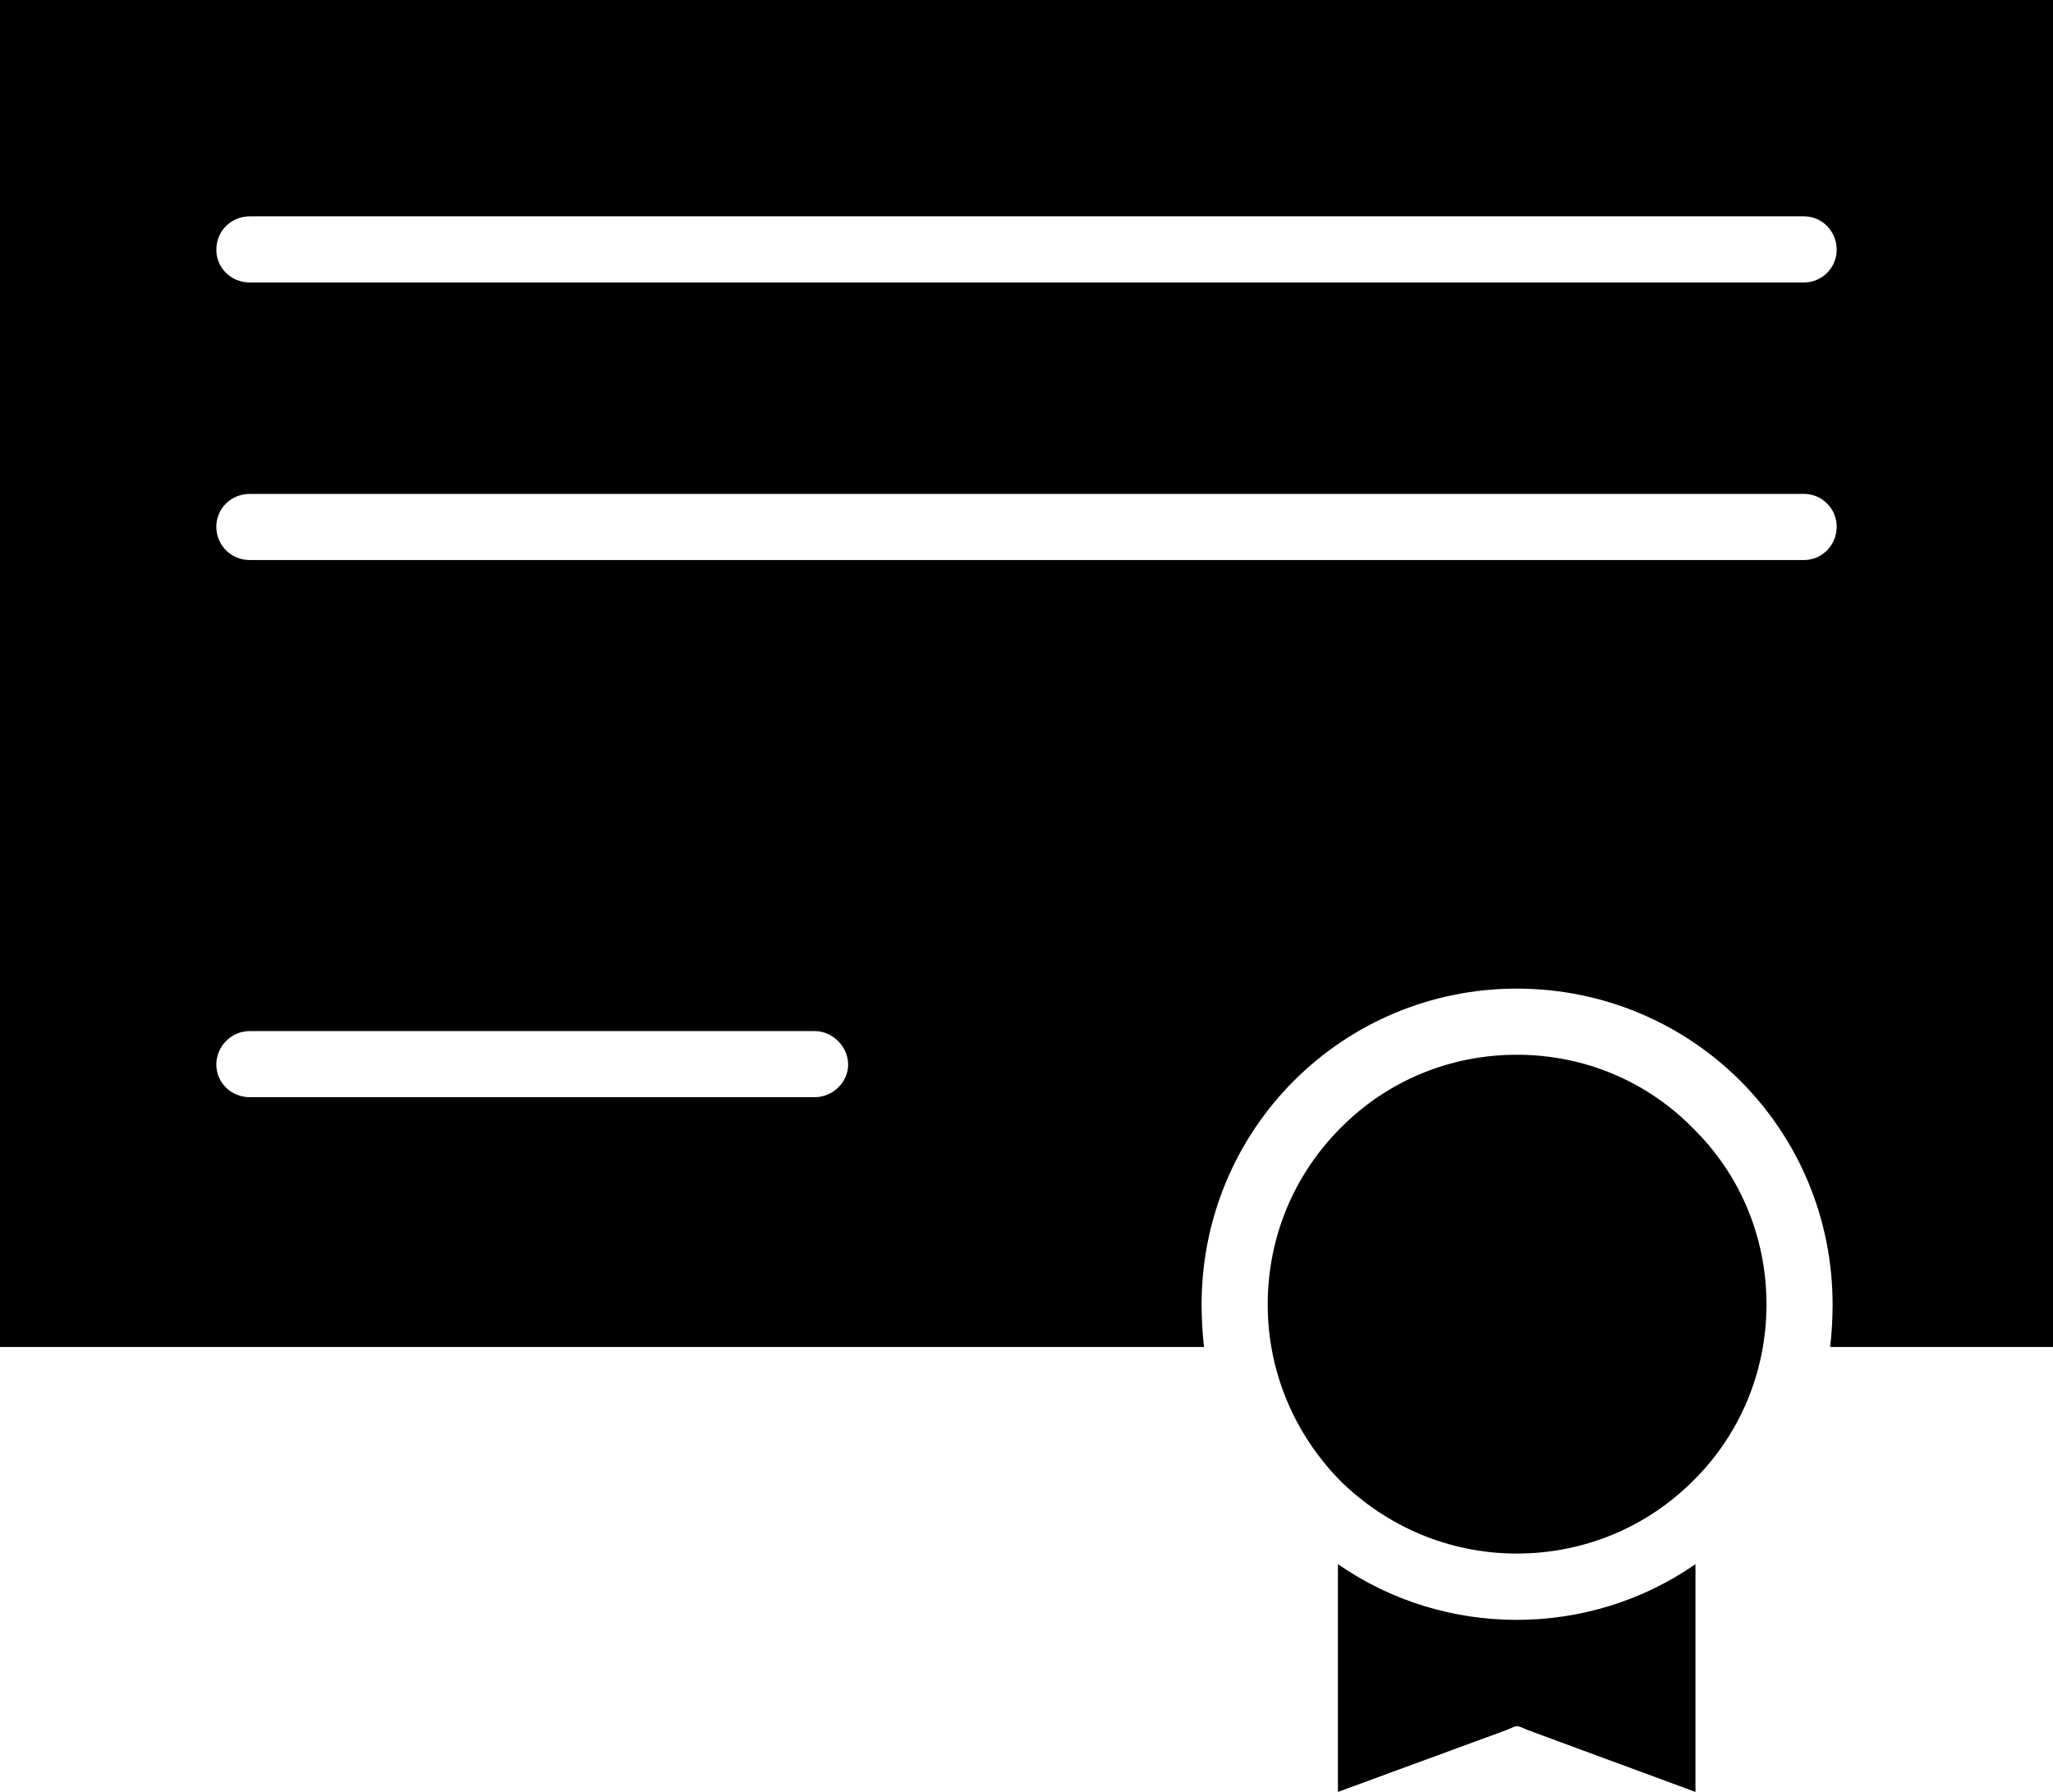
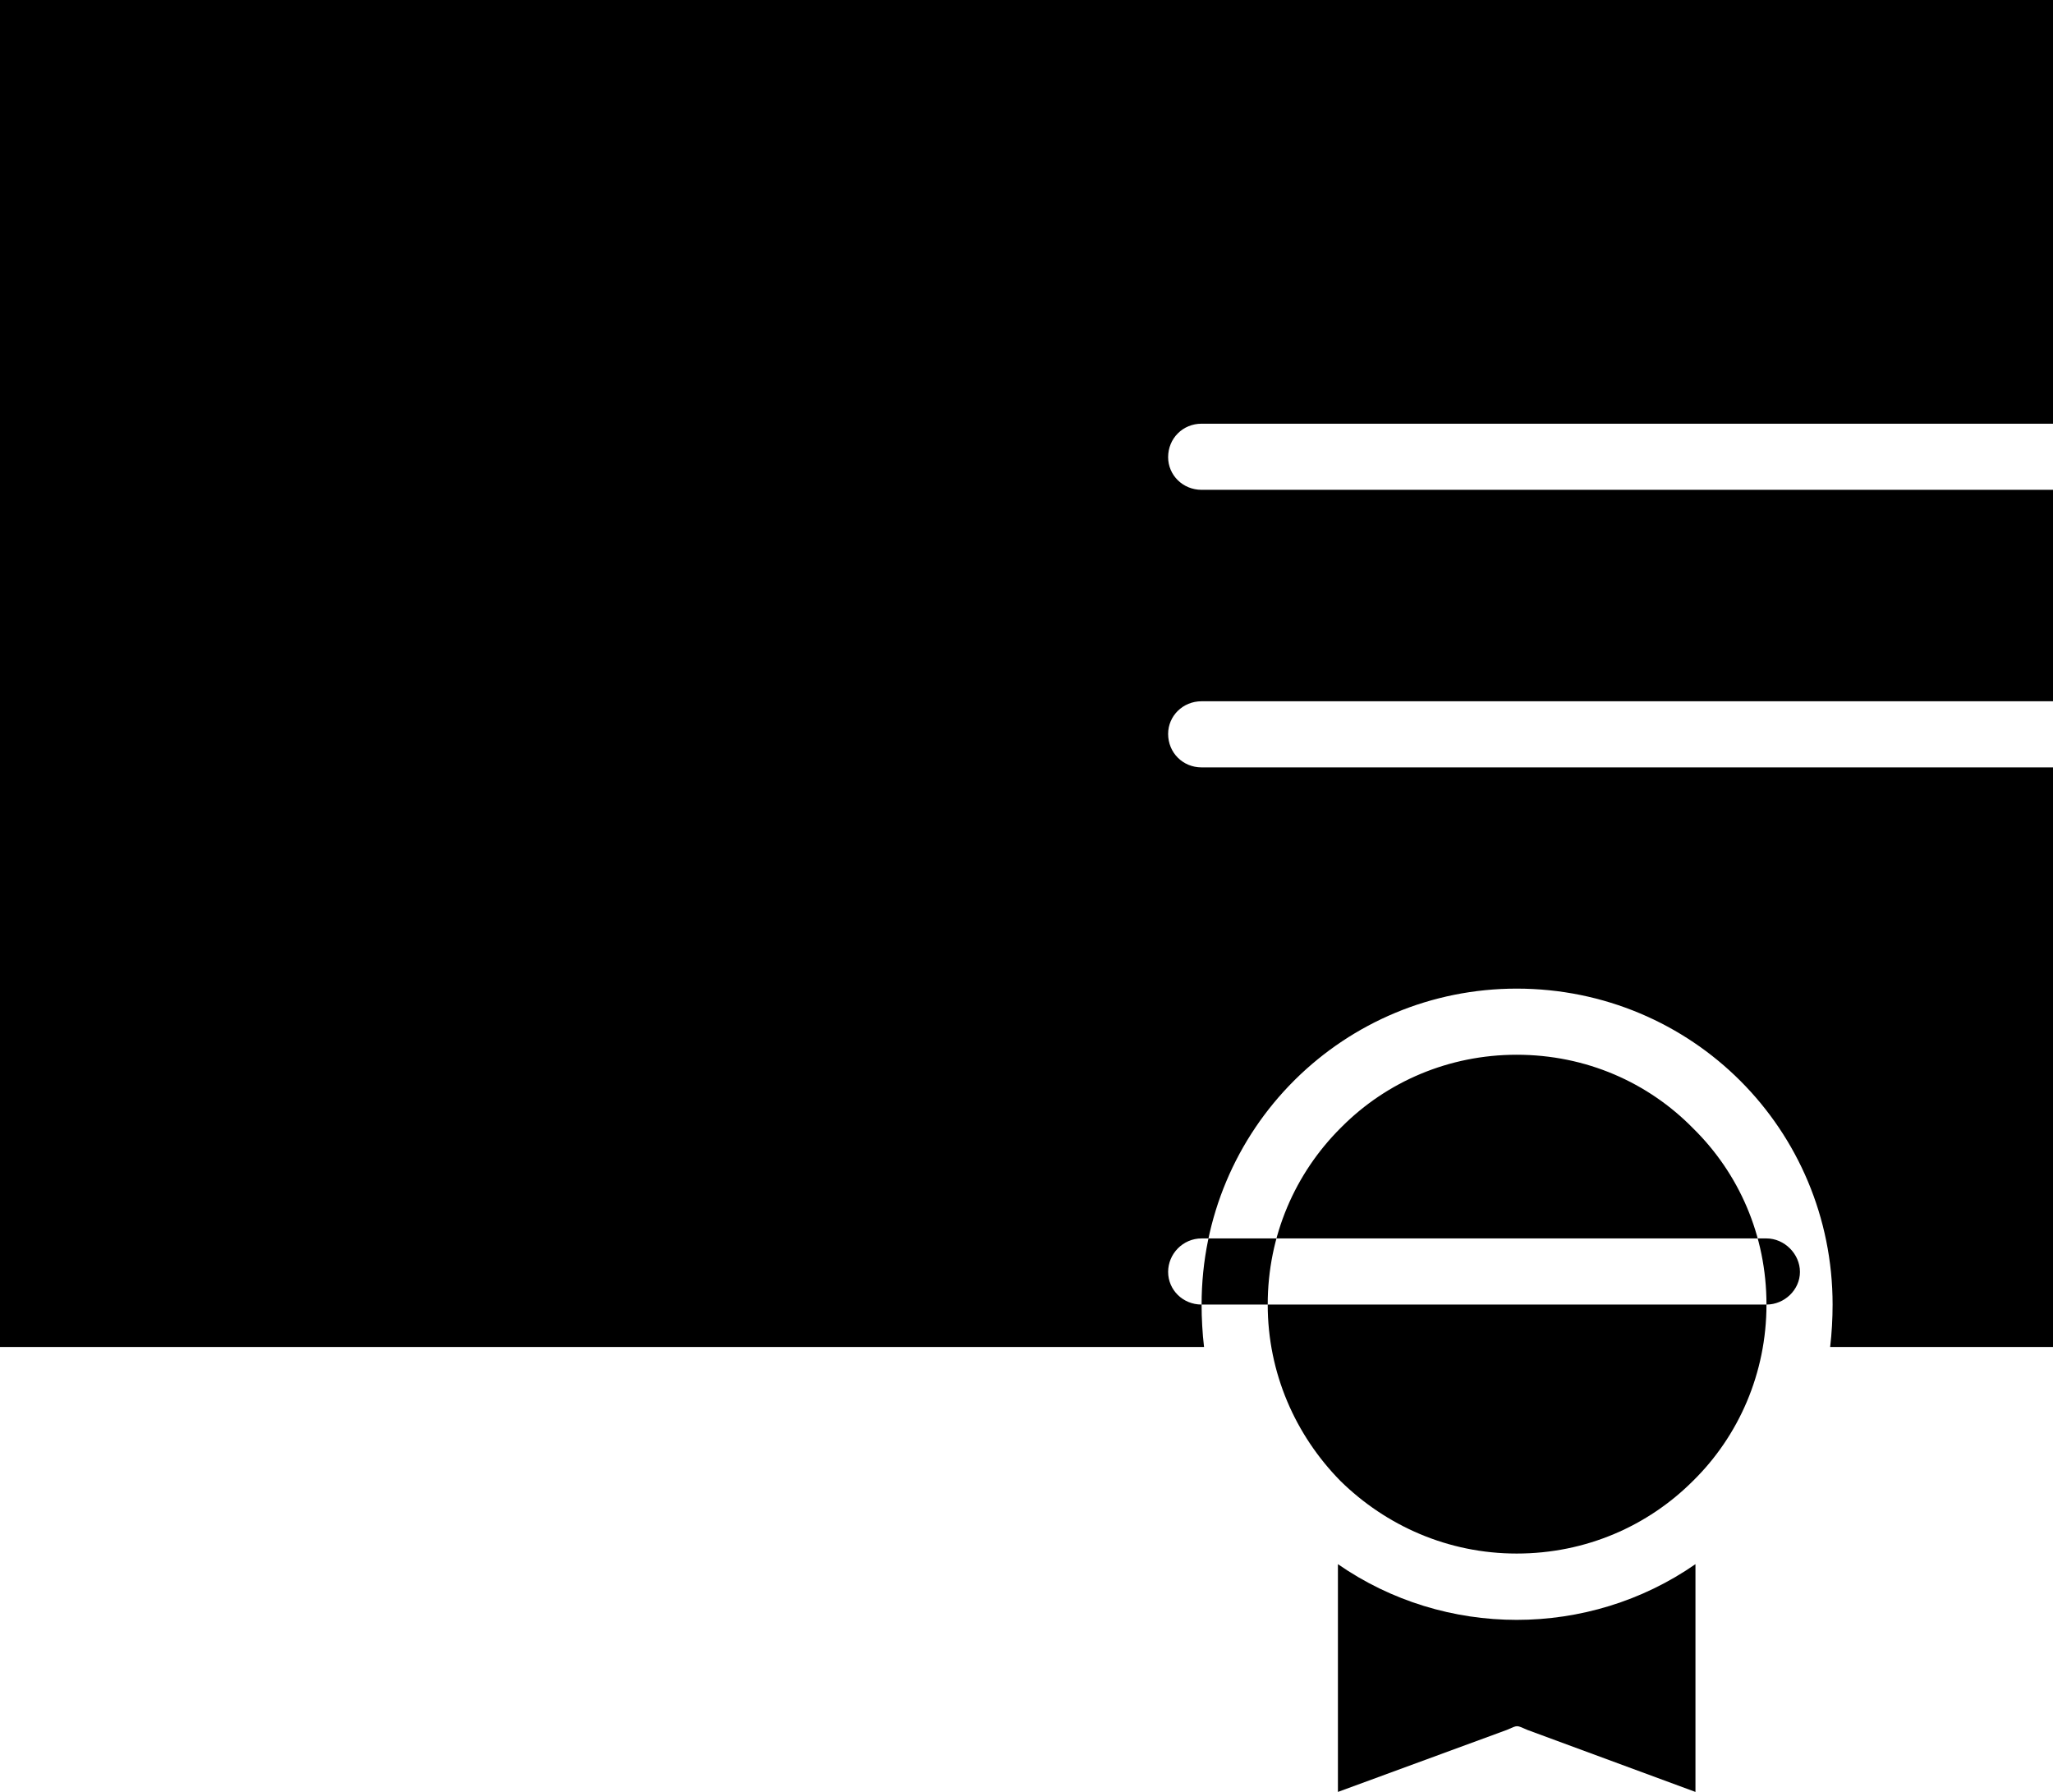
<svg xmlns="http://www.w3.org/2000/svg" id="document-education" xml:space="preserve" version="1.1" style="shape-rendering:geometricPrecision;text-rendering:geometricPrecision;image-rendering:optimizeQuality;" viewBox="0 0 2.515 2.195" x="0px" y="0px" fill-rule="evenodd" clip-rule="evenodd">
  <g>
-     <path class="document-education" d="M0 1.65l1.475 0c-0.002,-0.017 -0.003,-0.035 -0.003,-0.052 0,-0.107 0.043,-0.204 0.113,-0.274l0.002 -0.002c0.07,-0.069 0.166,-0.111 0.271,-0.111 0.107,0 0.204,0.043 0.274,0.113 0.07,0.07 0.113,0.167 0.113,0.274 0,0.017 -0.001,0.035 -0.003,0.052l0.273 0 0 -1.65 -2.515 0 0 1.65zm1.639 0.266l0 0.279 0.207 -0.076c0.014,-0.006 0.011,-0.006 0.025,0l0.206 0.076 0 -0.279c-0.131,0.091 -0.307,0.091 -0.438,0zm0.525 -0.318c0,-0.085 -0.034,-0.161 -0.09,-0.216 -0.055,-0.056 -0.131,-0.09 -0.216,-0.09 -0.083,0 -0.159,0.033 -0.214,0.088l-0.002 0.002c-0.055,0.055 -0.089,0.131 -0.089,0.216 0,0.084 0.034,0.16 0.089,0.216 0.056,0.055 0.132,0.089 0.216,0.089 0.085,0 0.161,-0.034 0.216,-0.089 0.056,-0.055 0.09,-0.132 0.09,-0.216zm-1.166 -0.254l-0.692 0c-0.023,0 -0.041,-0.018 -0.041,-0.04 0,-0.022 0.018,-0.041 0.041,-0.041l0.692 0c0.022,0 0.041,0.019 0.041,0.041 0,0.022 -0.019,0.04 -0.041,0.04zm1.212 -0.658l-1.904 0c-0.023,0 -0.041,-0.018 -0.041,-0.041 0,-0.022 0.018,-0.04 0.041,-0.04l1.904 0c0.022,0 0.04,0.018 0.04,0.04 0,0.023 -0.018,0.041 -0.04,0.041zm-1.904 -0.34c-0.023,0 -0.041,-0.018 -0.041,-0.04 0,-0.023 0.018,-0.041 0.041,-0.041l1.904 0c0.022,0 0.04,0.018 0.04,0.041 0,0.022 -0.018,0.04 -0.04,0.04l-1.904 0z" />
+     <path class="document-education" d="M0 1.65l1.475 0c-0.002,-0.017 -0.003,-0.035 -0.003,-0.052 0,-0.107 0.043,-0.204 0.113,-0.274l0.002 -0.002c0.07,-0.069 0.166,-0.111 0.271,-0.111 0.107,0 0.204,0.043 0.274,0.113 0.07,0.07 0.113,0.167 0.113,0.274 0,0.017 -0.001,0.035 -0.003,0.052l0.273 0 0 -1.65 -2.515 0 0 1.65zm1.639 0.266l0 0.279 0.207 -0.076c0.014,-0.006 0.011,-0.006 0.025,0l0.206 0.076 0 -0.279c-0.131,0.091 -0.307,0.091 -0.438,0zm0.525 -0.318c0,-0.085 -0.034,-0.161 -0.09,-0.216 -0.055,-0.056 -0.131,-0.09 -0.216,-0.09 -0.083,0 -0.159,0.033 -0.214,0.088l-0.002 0.002c-0.055,0.055 -0.089,0.131 -0.089,0.216 0,0.084 0.034,0.16 0.089,0.216 0.056,0.055 0.132,0.089 0.216,0.089 0.085,0 0.161,-0.034 0.216,-0.089 0.056,-0.055 0.09,-0.132 0.09,-0.216zl-0.692 0c-0.023,0 -0.041,-0.018 -0.041,-0.04 0,-0.022 0.018,-0.041 0.041,-0.041l0.692 0c0.022,0 0.041,0.019 0.041,0.041 0,0.022 -0.019,0.04 -0.041,0.04zm1.212 -0.658l-1.904 0c-0.023,0 -0.041,-0.018 -0.041,-0.041 0,-0.022 0.018,-0.04 0.041,-0.04l1.904 0c0.022,0 0.04,0.018 0.04,0.04 0,0.023 -0.018,0.041 -0.04,0.041zm-1.904 -0.34c-0.023,0 -0.041,-0.018 -0.041,-0.04 0,-0.023 0.018,-0.041 0.041,-0.041l1.904 0c0.022,0 0.04,0.018 0.04,0.041 0,0.022 -0.018,0.04 -0.04,0.04l-1.904 0z" />
  </g>
</svg>